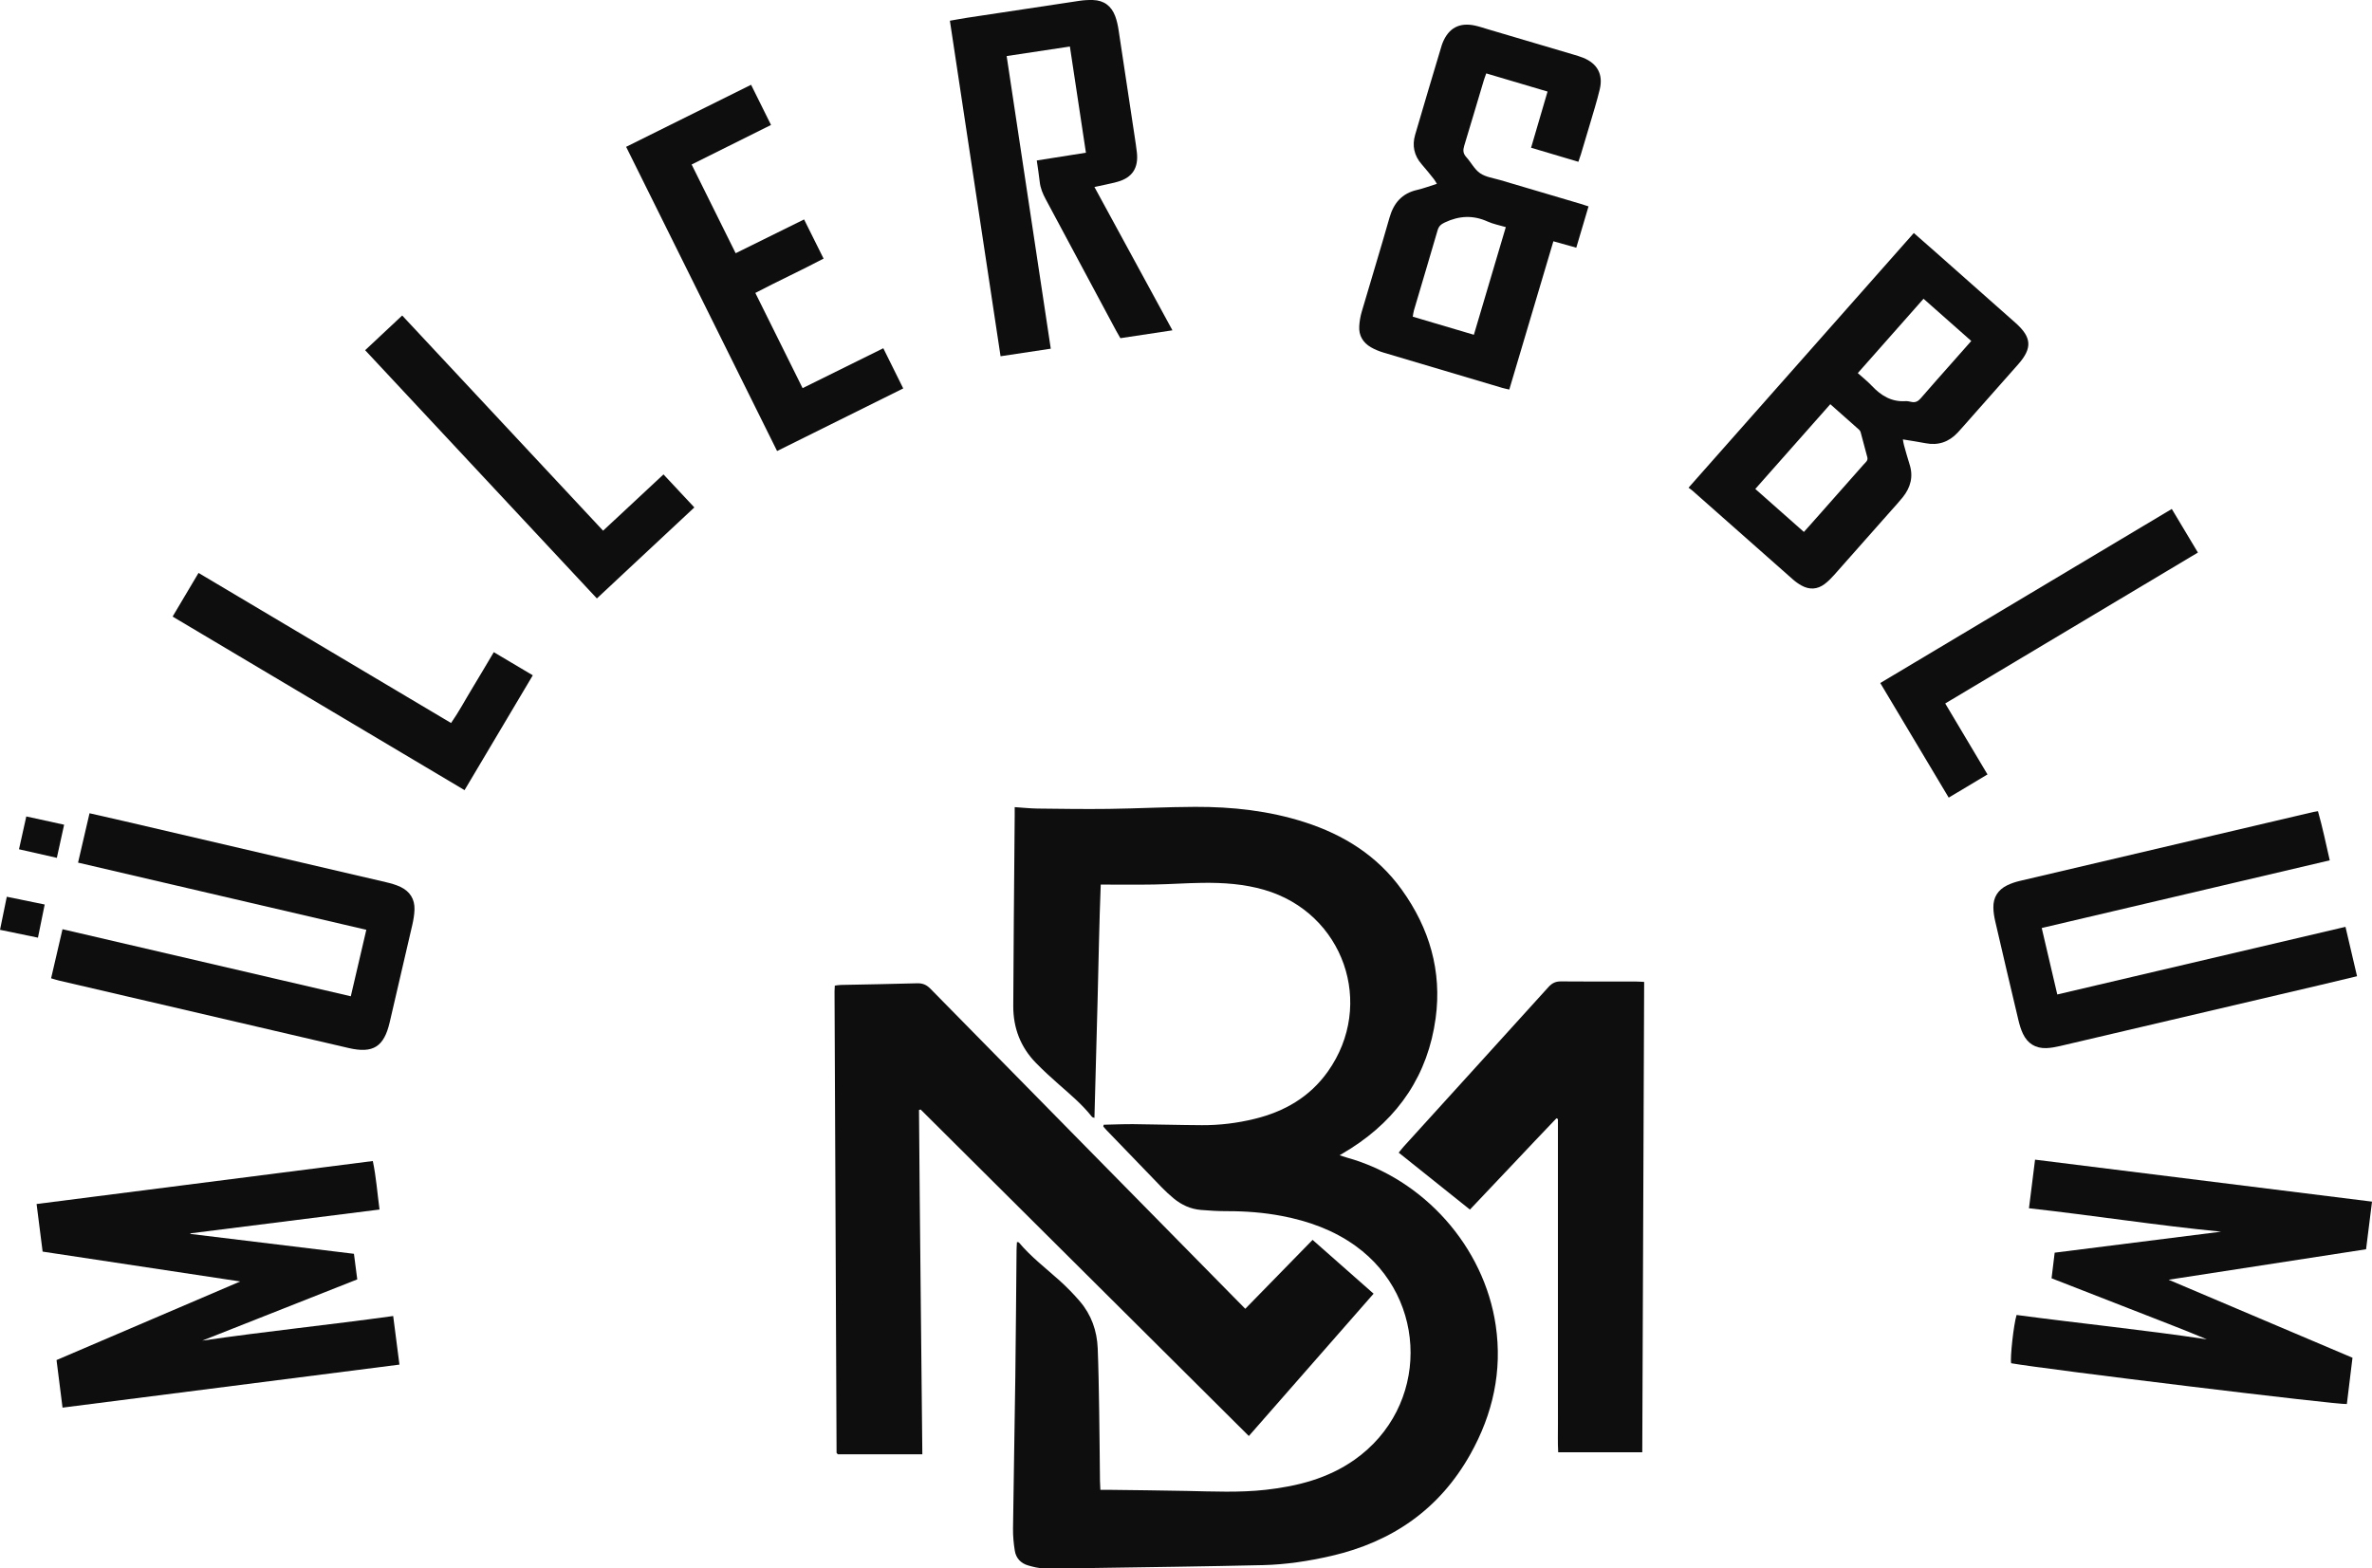
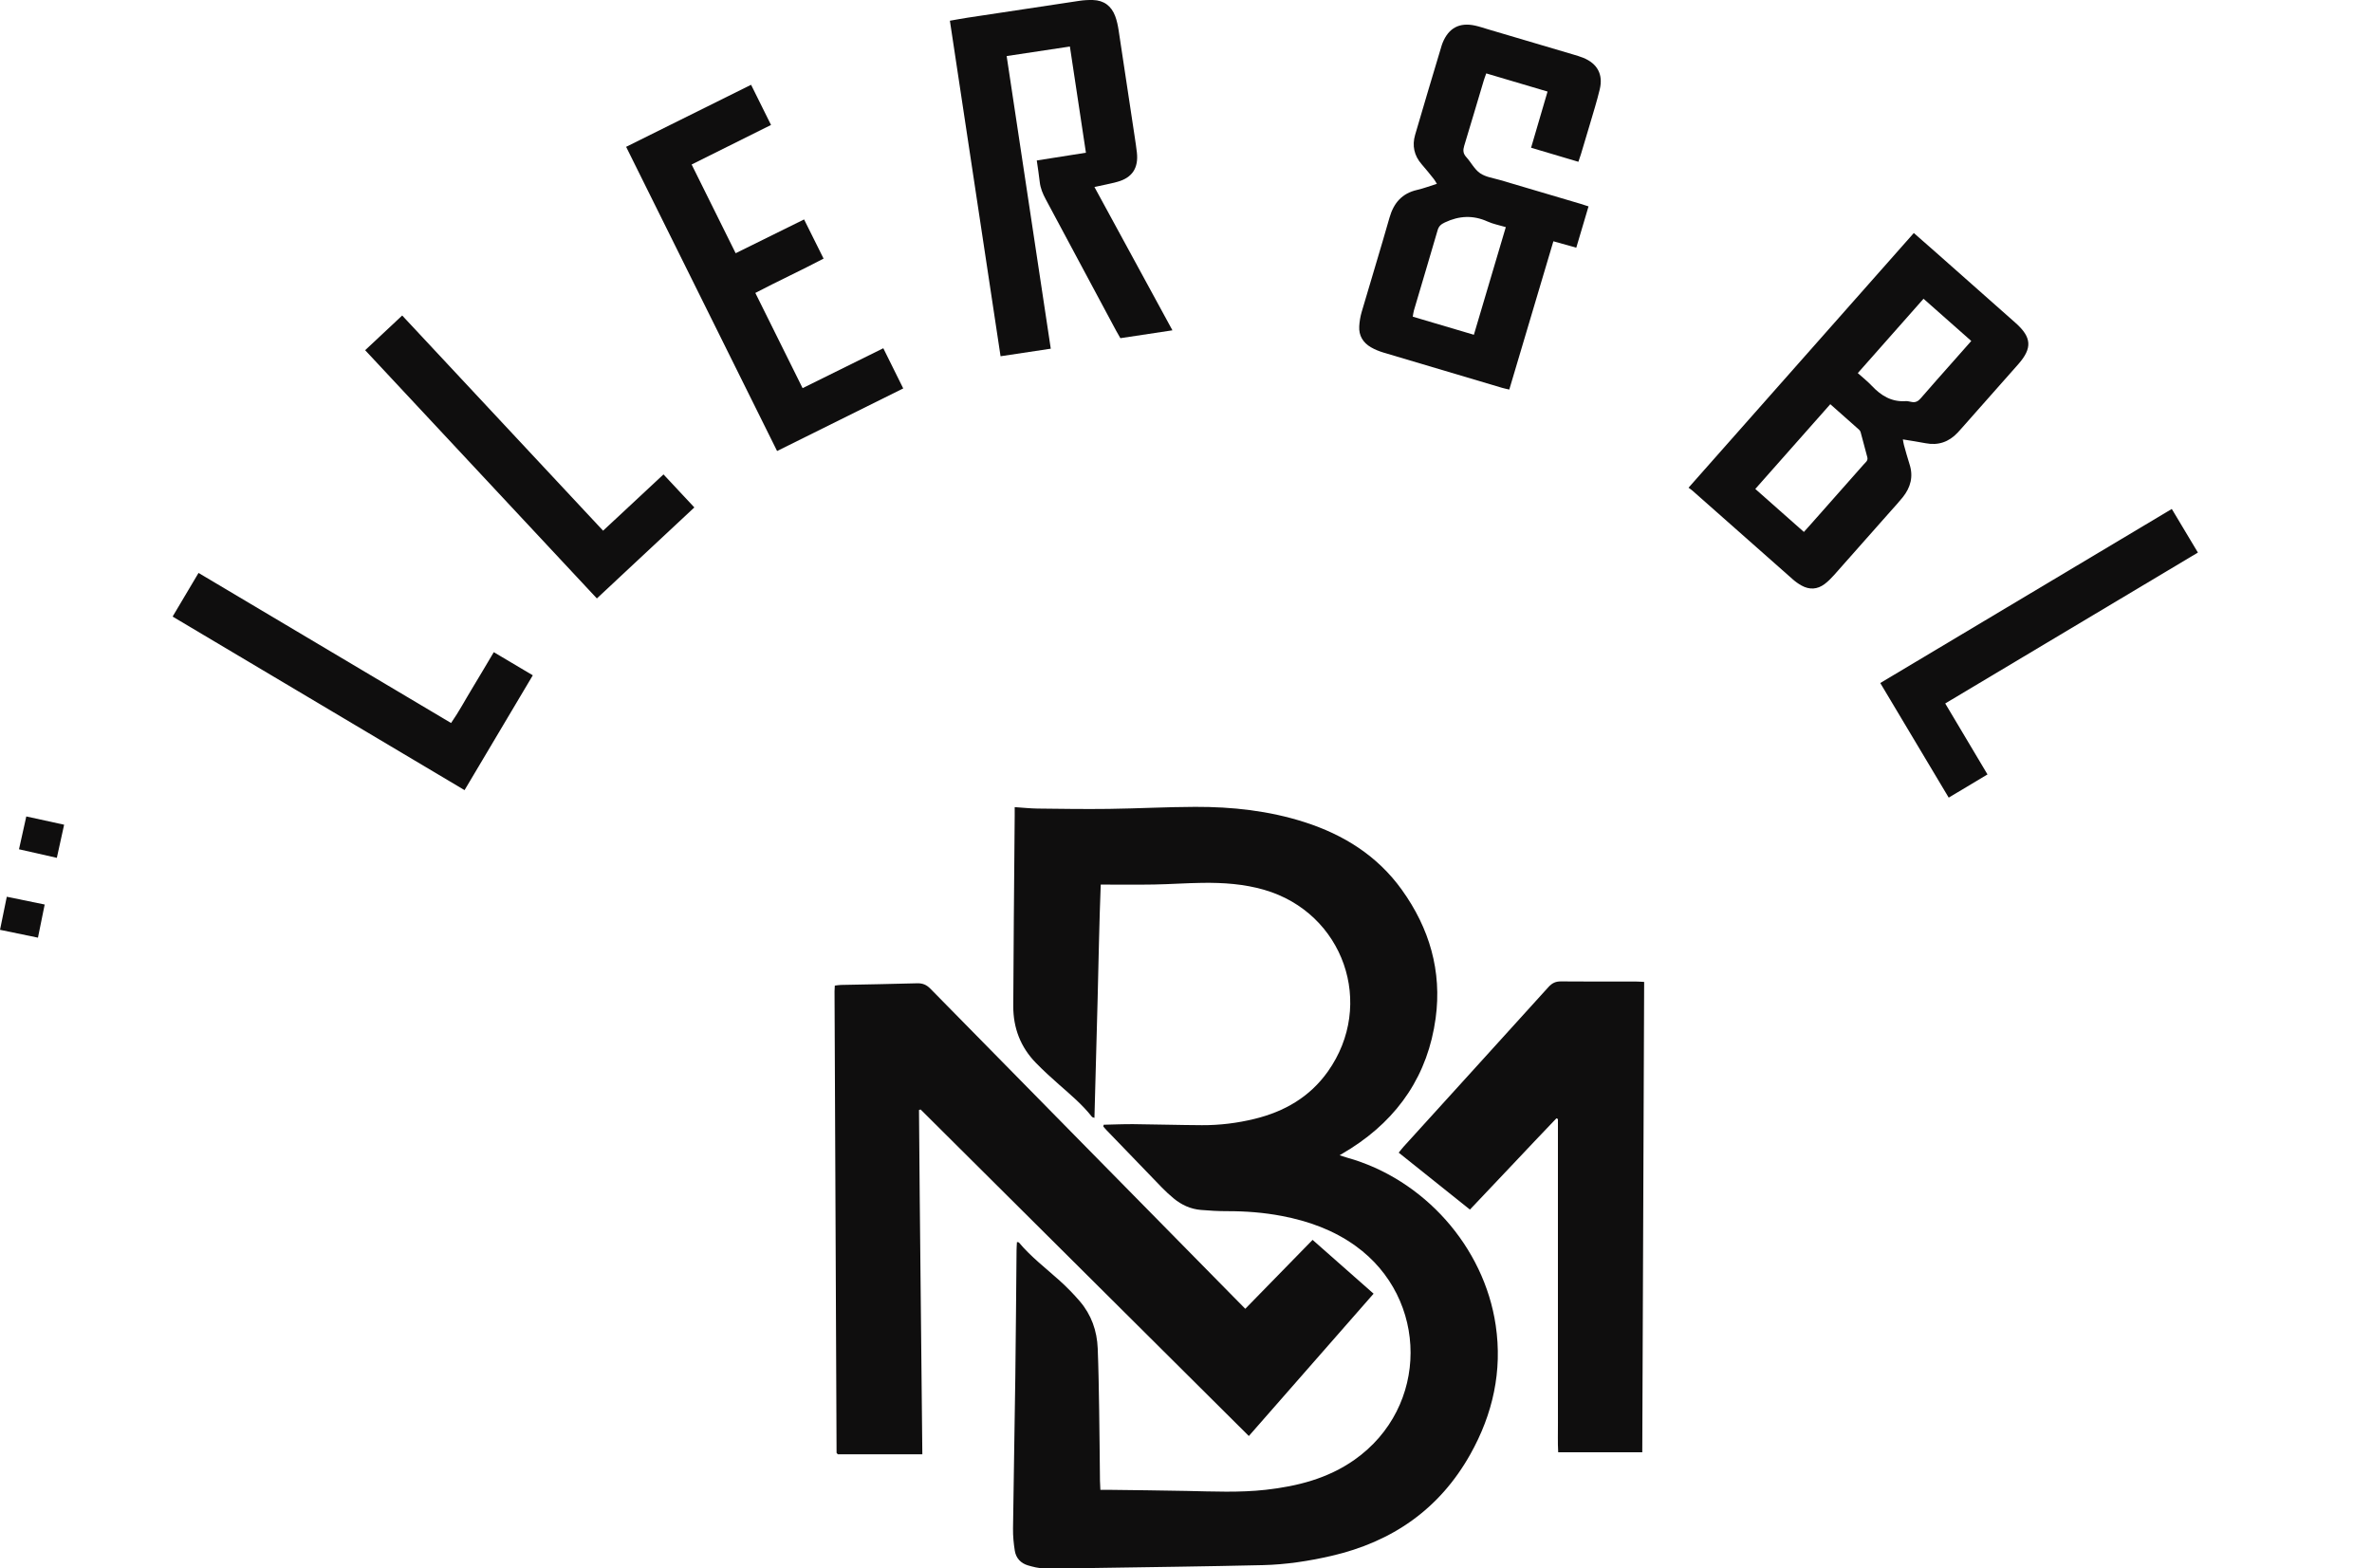
<svg xmlns="http://www.w3.org/2000/svg" viewBox="0 0 1611.65 1065.93" id="Ebene_2">
  <defs>
    <style>.cls-1{fill:#0f0e0e;stroke-width:0px;}</style>
  </defs>
  <g id="Ebene_1-2">
    <path d="M749.88,764.38c6.75-.14,13.51-.46,20.26-.4,15.5.15,31,.62,46.51.7,12.06.06,23.99-1.41,35.71-4.27,20.3-4.95,37.5-14.82,49.81-32.14,32.51-45.73,10.74-107.89-43.2-123.54-13.7-3.97-27.76-4.92-41.9-4.74-10.97.14-21.93.94-32.9,1.13-11.83.21-23.67.05-36.28.05-1.03,26.15-1.46,52.54-2.14,78.93-.68,26.43-1.42,52.85-2.14,79.63-.86-.36-1.44-.42-1.69-.74-6.5-8.28-14.51-15-22.37-21.91-5.36-4.71-10.63-9.55-15.62-14.64-10.5-10.73-15.52-23.78-15.47-38.76.07-19.52.22-39.03.37-58.55.18-23.52.4-47.05.6-70.57.02-1.88,0-3.77,0-6.03,5.56.36,10.53.92,15.51.98,16.19.19,32.39.43,48.58.22,19.51-.26,39.01-1.32,58.51-1.38,25.18-.08,50.07,2.62,74.21,10.35,26.75,8.57,49.61,22.88,66.21,45.98,18.77,26.11,27.34,55.32,23,87.28-5.21,38.29-25.03,67.72-57.6,88.53-2.32,1.48-4.71,2.86-7.67,4.65,2.07.66,3.47,1.16,4.91,1.56,52.2,14.5,93.26,60.42,101.17,114,4.59,31.08-1.95,60.32-17.23,87.59-20.93,37.35-53.07,59.56-94.41,69.1-15.31,3.53-30.84,5.91-46.52,6.28-39.01.91-78.03,1.37-117.05,1.98-10.62.17-21.25.38-31.87.21-3.59-.06-7.23-.98-10.71-2-4.89-1.44-8.15-4.92-8.96-9.94-.8-4.95-1.28-10.03-1.22-15.04.43-34.49,1.11-68.98,1.57-103.48.38-28.57.55-57.15.83-85.73.02-1.84.18-3.68.27-5.56.75.16,1.2.12,1.36.32,8.21,9.82,18.39,17.53,27.82,26.05,4.77,4.31,9.29,8.94,13.48,13.82,7.89,9.18,11.75,20.12,12.22,32.12.55,13.93.76,27.87.98,41.8.26,16.03.36,32.06.55,48.09.02,1.9.16,3.79.27,6.18,1.79,0,3.3-.02,4.8,0,17.94.24,35.87.39,53.81.76,17.94.37,35.88,1.23,53.78-.77,21.54-2.41,42.19-7.68,60.21-20.35,51.03-35.89,50.51-109.66.77-145.41-15-10.78-31.94-16.86-49.92-20.31-12.35-2.37-24.83-3.32-37.42-3.29-5.91.01-11.83-.33-17.72-.83-6.96-.59-13.13-3.39-18.48-7.83-2.81-2.33-5.52-4.82-8.06-7.44-12.62-13-25.17-26.07-37.74-39.12-.71-.73-1.35-1.53-2.02-2.29.08-.4.17-.81.25-1.21Z" class="cls-1" />
    <path d="M848.52,975.92c-74.69-74.32-148.86-148.12-223.02-221.91-.36.12-.73.24-1.09.36.56,77.73,1.56,155.46,2.27,233.97-19.48.07-38.55.03-57.39.03-.37-.4-.49-.52-.6-.66-.11-.13-.29-.27-.29-.4-.47-104.52-.93-209.05-1.38-313.57,0-1.19.11-2.39.19-3.91,1.47-.17,2.79-.43,4.12-.46,17.24-.37,34.49-.6,51.72-1.12,3.79-.11,6.43.96,9.12,3.7,68.35,69.61,136.78,139.13,205.21,208.67,2.79,2.83,5.58,5.66,8.72,8.84,15.35-15.72,30.39-31.12,45.73-46.83,13.84,12.21,27.4,24.17,41.45,36.57-28.22,32.21-56.28,64.23-84.76,96.73Z" class="cls-1" />
    <path d="M1115.83,986.96h-57.12c-.4-6.67-.12-13.4-.17-20.1-.05-6.97-.01-13.94-.01-20.91v-165.2c0-6.74,0-13.49,0-20.23-.34-.17-.67-.35-1.01-.52-19.55,20.41-38.8,41.1-58.78,62.04-16.12-12.88-32.09-25.65-48.39-38.68,1.3-1.59,2.29-2.94,3.42-4.17,32.79-36.13,65.62-72.22,98.34-108.4,2.43-2.68,4.88-3.86,8.52-3.82,16.9.17,33.8.07,50.7.08,1.7,0,3.41.15,5.79.26-.43,106.55-.85,212.78-1.28,319.65Z" class="cls-1" />
-     <path d="M42.49,956.65c-1.44-11.41-2.74-21.72-4.08-32.35,41.69-17.84,83.06-35.54,124.81-53.41-45-6.8-89.49-13.52-134.26-20.29-1.37-10.82-2.7-21.29-4.1-32.35,76.23-9.75,151.98-19.43,228.45-29.21,2.27,10.72,3.02,21.53,4.56,32.96-43.1,5.43-85.79,10.81-128.47,16.19-.02.13-.04.26-.06.39,36.99,4.49,73.97,8.99,111.15,13.51.77,5.95,1.48,11.43,2.25,17.39-35.19,13.91-70.26,27.77-105.32,41.62,42.96-6.3,86.06-10.66,129.73-16.73,1.43,11.12,2.81,21.85,4.25,33.02-76.54,9.78-152.44,19.48-228.9,29.24Z" class="cls-1" />
-     <path d="M1393.93,868.74c.69-5.71,1.36-11.2,2.11-17.41,37.74-4.76,75.42-9.52,113.1-14.27-43.58-4.24-86.67-11.04-130.56-15.92,1.39-11.14,2.72-21.74,4.13-33.03,76.46,9.53,152.39,18.99,228.95,28.53-1.38,11.03-2.7,21.63-4.04,32.37-44.87,6.93-89.19,13.77-134.18,20.71,41.83,17.75,83.11,35.26,124.95,53.01-1.29,10.6-2.57,21.07-3.83,31.45-4.6.81-204-23.5-228.09-27.71-.8-3.57,1.68-26.4,3.69-32.81,42.97,5.76,86.22,10.08,129.3,16.56-17.22-7.23-34.75-13.82-52.17-20.67-17.63-6.93-35.3-13.77-53.35-20.81Z" class="cls-1" />
    <path d="M1147.28,331.44c51.3-58.01,102.05-115.41,153.06-173.08,5.36,4.71,10.45,9.15,15.52,13.63,17.88,15.82,35.76,31.63,53.61,47.47,10.99,9.75,11.48,17.12,1.87,28.03-12.67,14.38-25.39,28.72-38.09,43.07-1.04,1.17-2.08,2.35-3.15,3.49-5.96,6.32-13.14,8.84-21.76,7.17-4.92-.96-9.9-1.68-15.44-2.6.3,1.59.42,2.71.72,3.77,1.23,4.36,2.39,8.74,3.79,13.04,2.75,8.41.76,15.82-4.58,22.5-2.61,3.26-5.47,6.32-8.24,9.46-12.81,14.49-25.6,29-38.46,43.45-1.96,2.2-4.08,4.32-6.42,6.09-4.93,3.71-10.3,3.99-15.68,1-2.11-1.17-4.13-2.62-5.94-4.22-22.74-20.05-45.43-40.16-68.14-60.24-.65-.58-1.39-1.06-2.66-2.01ZM1192.64,332.3c11.16,9.88,22.02,19.48,33.01,29.21,2.01-2.24,3.52-3.9,5.01-5.59,11.88-13.42,23.77-26.83,35.62-40.28,1.22-1.38,3.07-2.56,2.47-4.86-1.49-5.72-3-11.43-4.57-17.13-.17-.63-.64-1.26-1.14-1.71-6.33-5.65-12.7-11.27-19.45-17.25-17.07,19.3-33.86,38.27-50.96,57.61ZM1339.38,231.73c-11.03-9.75-21.56-19.07-32.44-28.69-15,16.97-29.72,33.62-44.66,50.52,3.43,3.09,6.72,5.67,9.55,8.68,6.22,6.6,13.31,10.98,22.78,10.38,1.36-.09,2.78.24,4.14.53,2.7.58,4.54-.42,6.32-2.5,7.05-8.19,14.26-16.23,21.41-24.33,4.14-4.69,8.29-9.38,12.89-14.58Z" class="cls-1" />
    <path d="M1072.42,109.95c-10.76-3.2-21.21-6.3-32.13-9.55,3.78-12.88,7.42-25.31,11.19-38.17-14.11-4.18-27.73-8.22-41.65-12.35-.66,1.87-1.23,3.29-1.67,4.76-4.44,14.84-8.81,29.7-13.33,44.52-.88,2.9-.78,5.17,1.39,7.55,3.28,3.6,5.6,8.41,9.46,11.04,3.85,2.63,9.08,3.28,13.75,4.66,18.01,5.36,36.05,10.66,54.07,15.99,1.8.53,3.58,1.14,5.82,1.86-2.8,9.46-5.5,18.55-8.32,28.07-5.22-1.46-10.02-2.81-15.56-4.36-10,33.64-19.94,67.08-29.96,100.77-1.84-.43-3.35-.72-4.81-1.15-26.86-7.96-53.73-15.91-80.57-23.95-2.98-.89-5.94-2.08-8.62-3.63-5.38-3.12-8.32-7.93-7.95-14.26.19-3.27.73-6.59,1.65-9.73,6.25-21.38,12.81-42.68,18.91-64.1,2.84-9.96,8.46-16.5,18.77-18.86,4.37-1,8.59-2.62,13.42-4.13-.84-1.34-1.34-2.36-2.03-3.22-2.73-3.39-5.44-6.81-8.31-10.08-5.15-5.89-6.57-12.68-4.44-20,5.91-20.39,12.07-40.71,18.14-61.06.15-.5.34-.99.54-1.47,4.09-10.1,11.44-14.04,22.09-11.7,2.88.63,5.69,1.6,8.53,2.44,19.36,5.72,38.72,11.44,58.07,17.18,2.33.69,4.69,1.38,6.94,2.3,9.52,3.9,13.55,11.25,11.15,21.33-1.93,8.12-4.47,16.09-6.81,24.11-1.94,6.68-3.96,13.35-5.98,20.01-.49,1.63-1.08,3.24-1.74,5.18ZM1001.43,227.5c7.29-24.6,14.44-48.68,21.69-73.15-4.46-1.33-8.62-2.1-12.36-3.79-9.85-4.47-19.33-3.97-29.01.59-2.62,1.23-4.15,2.52-4.96,5.3-5.29,18.2-10.74,36.35-16.1,54.52-.38,1.27-.5,2.62-.79,4.24,13.94,4.13,27.53,8.16,41.52,12.3Z" class="cls-1" />
    <path d="M683.97,38.09c10.02,66.48,19.97,132.46,29.98,198.88-11.65,1.75-22.59,3.4-34.12,5.14-11.5-76.17-22.92-151.82-34.43-228.02,4.21-.73,8.08-1.47,11.98-2.06,25.29-3.85,50.59-7.69,75.89-11.45,3.08-.46,6.25-.65,9.37-.56,7.42.21,12.48,4.05,15.06,10.9,1.15,3.06,1.84,6.36,2.34,9.61,3.7,24.09,7.3,48.19,10.91,72.29.54,3.62,1.11,7.23,1.51,10.86,1.15,10.56-3.21,17.15-13.33,19.91-4.85,1.32-9.82,2.23-15.52,3.5,17.64,32.41,35.11,64.53,53,97.4-12.22,1.85-23.65,3.57-35.37,5.34-1.06-1.86-2.03-3.46-2.91-5.11-15.94-29.78-31.85-59.57-47.83-89.33-1.99-3.72-3.59-7.48-4.05-11.72-.5-4.66-1.27-9.28-2.01-14.61,11.07-1.75,21.96-3.47,33.39-5.27-3.65-24.15-7.22-47.83-10.89-72.17-14.39,2.17-28.38,4.28-42.96,6.48Z" class="cls-1" />
-     <path d="M1387.24,630.66c3.58,15.28,7.02,29.95,10.58,45.19,65.34-15.34,130.31-30.58,195.81-45.96,2.66,11.34,5.22,22.26,7.86,33.56-8.71,2.08-16.8,4.05-24.91,5.95-58.96,13.85-117.93,27.7-176.91,41.5-3.04.71-6.16,1.28-9.27,1.4-7.36.27-12.77-3.14-15.91-9.73-1.41-2.96-2.35-6.19-3.11-9.39-5.32-22.35-10.57-44.73-15.74-67.11-.7-3.03-1.19-6.18-1.25-9.28-.14-6.93,3.14-12.06,9.31-15.1,2.78-1.37,5.82-2.35,8.85-3.06,66.41-15.64,132.84-31.22,199.26-46.81.83-.2,1.69-.29,3.12-.52,3.11,10.87,5.37,21.85,8.01,33.39-65.27,15.34-130.22,30.6-195.7,45.99Z" class="cls-1" />
-     <path d="M34.72,664.85c2.57-11.08,5.08-21.87,7.75-33.35,65.37,15.21,130.37,30.34,195.88,45.58,3.52-15.08,6.95-29.77,10.55-45.19-65.32-15.22-130.31-30.36-195.87-45.64,2.63-11.34,5.17-22.25,7.8-33.56,8.18,1.86,15.78,3.56,23.37,5.33,59.33,13.82,118.67,27.63,177.99,41.51,3.37.79,6.79,1.73,9.9,3.21,6.4,3.03,9.79,8.31,9.54,15.47-.12,3.45-.7,6.93-1.47,10.3-5.06,22.06-10.24,44.09-15.35,66.14-3.88,16.72-11.22,21.47-27.94,17.59-45.44-10.54-90.86-21.17-136.29-31.76-20.17-4.7-40.35-9.38-60.52-14.09-1.66-.39-3.28-.94-5.33-1.53Z" class="cls-1" />
    <path d="M510.32,57.61c4.62,9.31,8.93,18,13.55,27.31-17.99,8.96-35.67,17.78-53.94,26.88,9.99,20.14,19.84,40,29.91,60.29,15.58-7.7,30.8-15.21,46.49-22.96,4.47,8.97,8.71,17.49,13.25,26.62-15.29,8.05-30.84,15.2-46.37,23.33,10.78,21.73,21.35,43.03,32.11,64.71,18.42-9.11,36.45-18.03,54.84-27.12,4.55,9.19,8.93,18.01,13.54,27.31-28.76,14.28-57.05,28.31-85.71,42.54-34.28-69.09-68.3-137.65-102.57-206.73,28.35-14.08,56.36-28,84.91-42.18Z" class="cls-1" />
    <path d="M117.28,419.03c5.91-9.96,11.58-19.51,17.61-29.66,57.18,33.99,114.12,67.84,171.59,102,5.43-7.8,9.78-16.05,14.62-23.99,4.79-7.86,9.43-15.81,14.4-24.16,8.89,5.27,17.49,10.37,26.51,15.72-15.57,26.2-30.84,51.9-46.37,78.04-66.22-39.38-132.13-78.57-198.36-117.95Z" class="cls-1" />
    <path d="M1475.62,345.89c5.97,9.97,11.67,19.49,17.74,29.63-57.16,34.15-114.17,68.2-171.68,102.56,9.57,16.07,18.97,31.86,28.72,48.23-8.73,5.22-17.31,10.35-26.35,15.76-15.51-25.97-30.83-51.63-46.5-77.88,65.98-39.41,131.67-78.64,198.08-118.3Z" class="cls-1" />
    <path d="M409.78,360.65c13.8-12.86,27.26-25.41,41.03-38.24,7.04,7.54,13.79,14.76,20.96,22.44-22.04,20.58-43.87,40.97-66.23,61.85-52.43-56.19-104.67-112.16-157.44-168.7,8.31-7.79,16.49-15.45,25.17-23.58,45.52,48.77,90.86,97.34,136.5,146.23Z" class="cls-1" />
    <path d="M38.62,583c-8.95-2.03-17.17-3.89-25.71-5.83,1.68-7.55,3.25-14.61,4.96-22.31,8.55,1.87,16.76,3.67,25.7,5.62-1.65,7.5-3.23,14.67-4.95,22.52Z" class="cls-1" />
    <path d="M4.6,609.43c8.9,1.83,17.02,3.49,25.76,5.29-1.54,7.6-3.01,14.82-4.57,22.52-8.76-1.81-17.01-3.51-25.78-5.33,1.55-7.6,3-14.68,4.6-22.48Z" class="cls-1" />
  </g>
</svg>